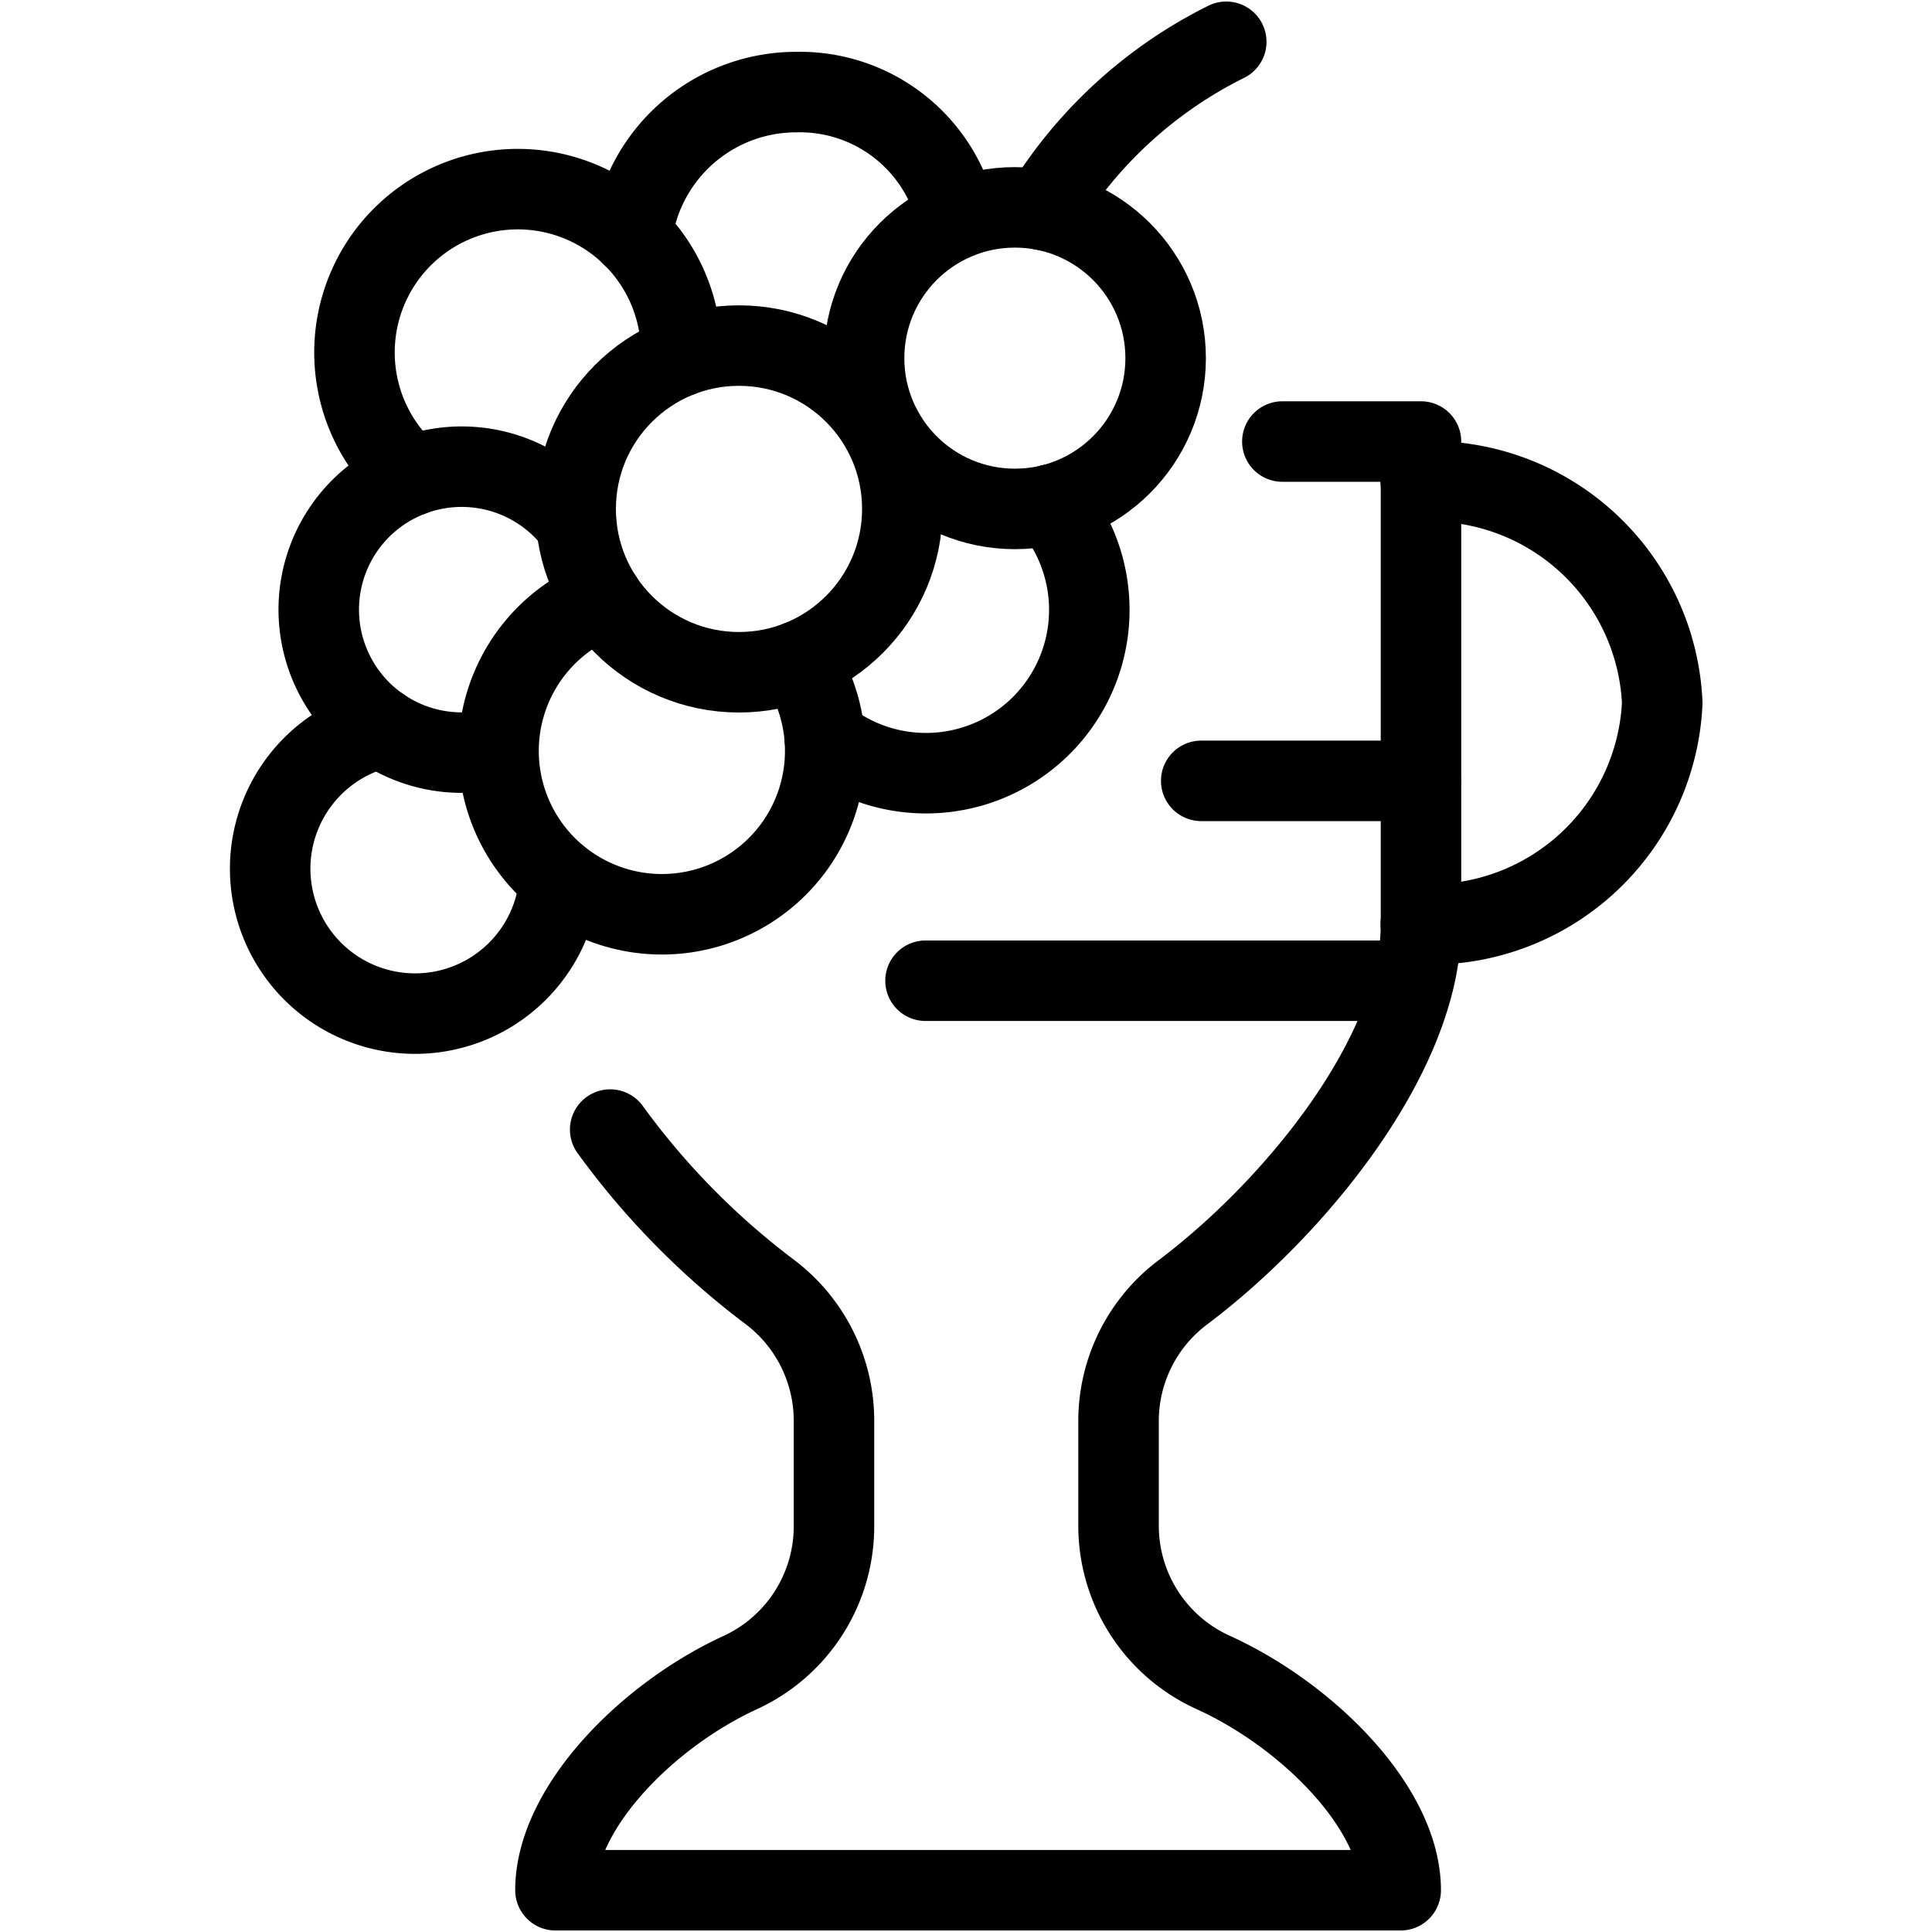
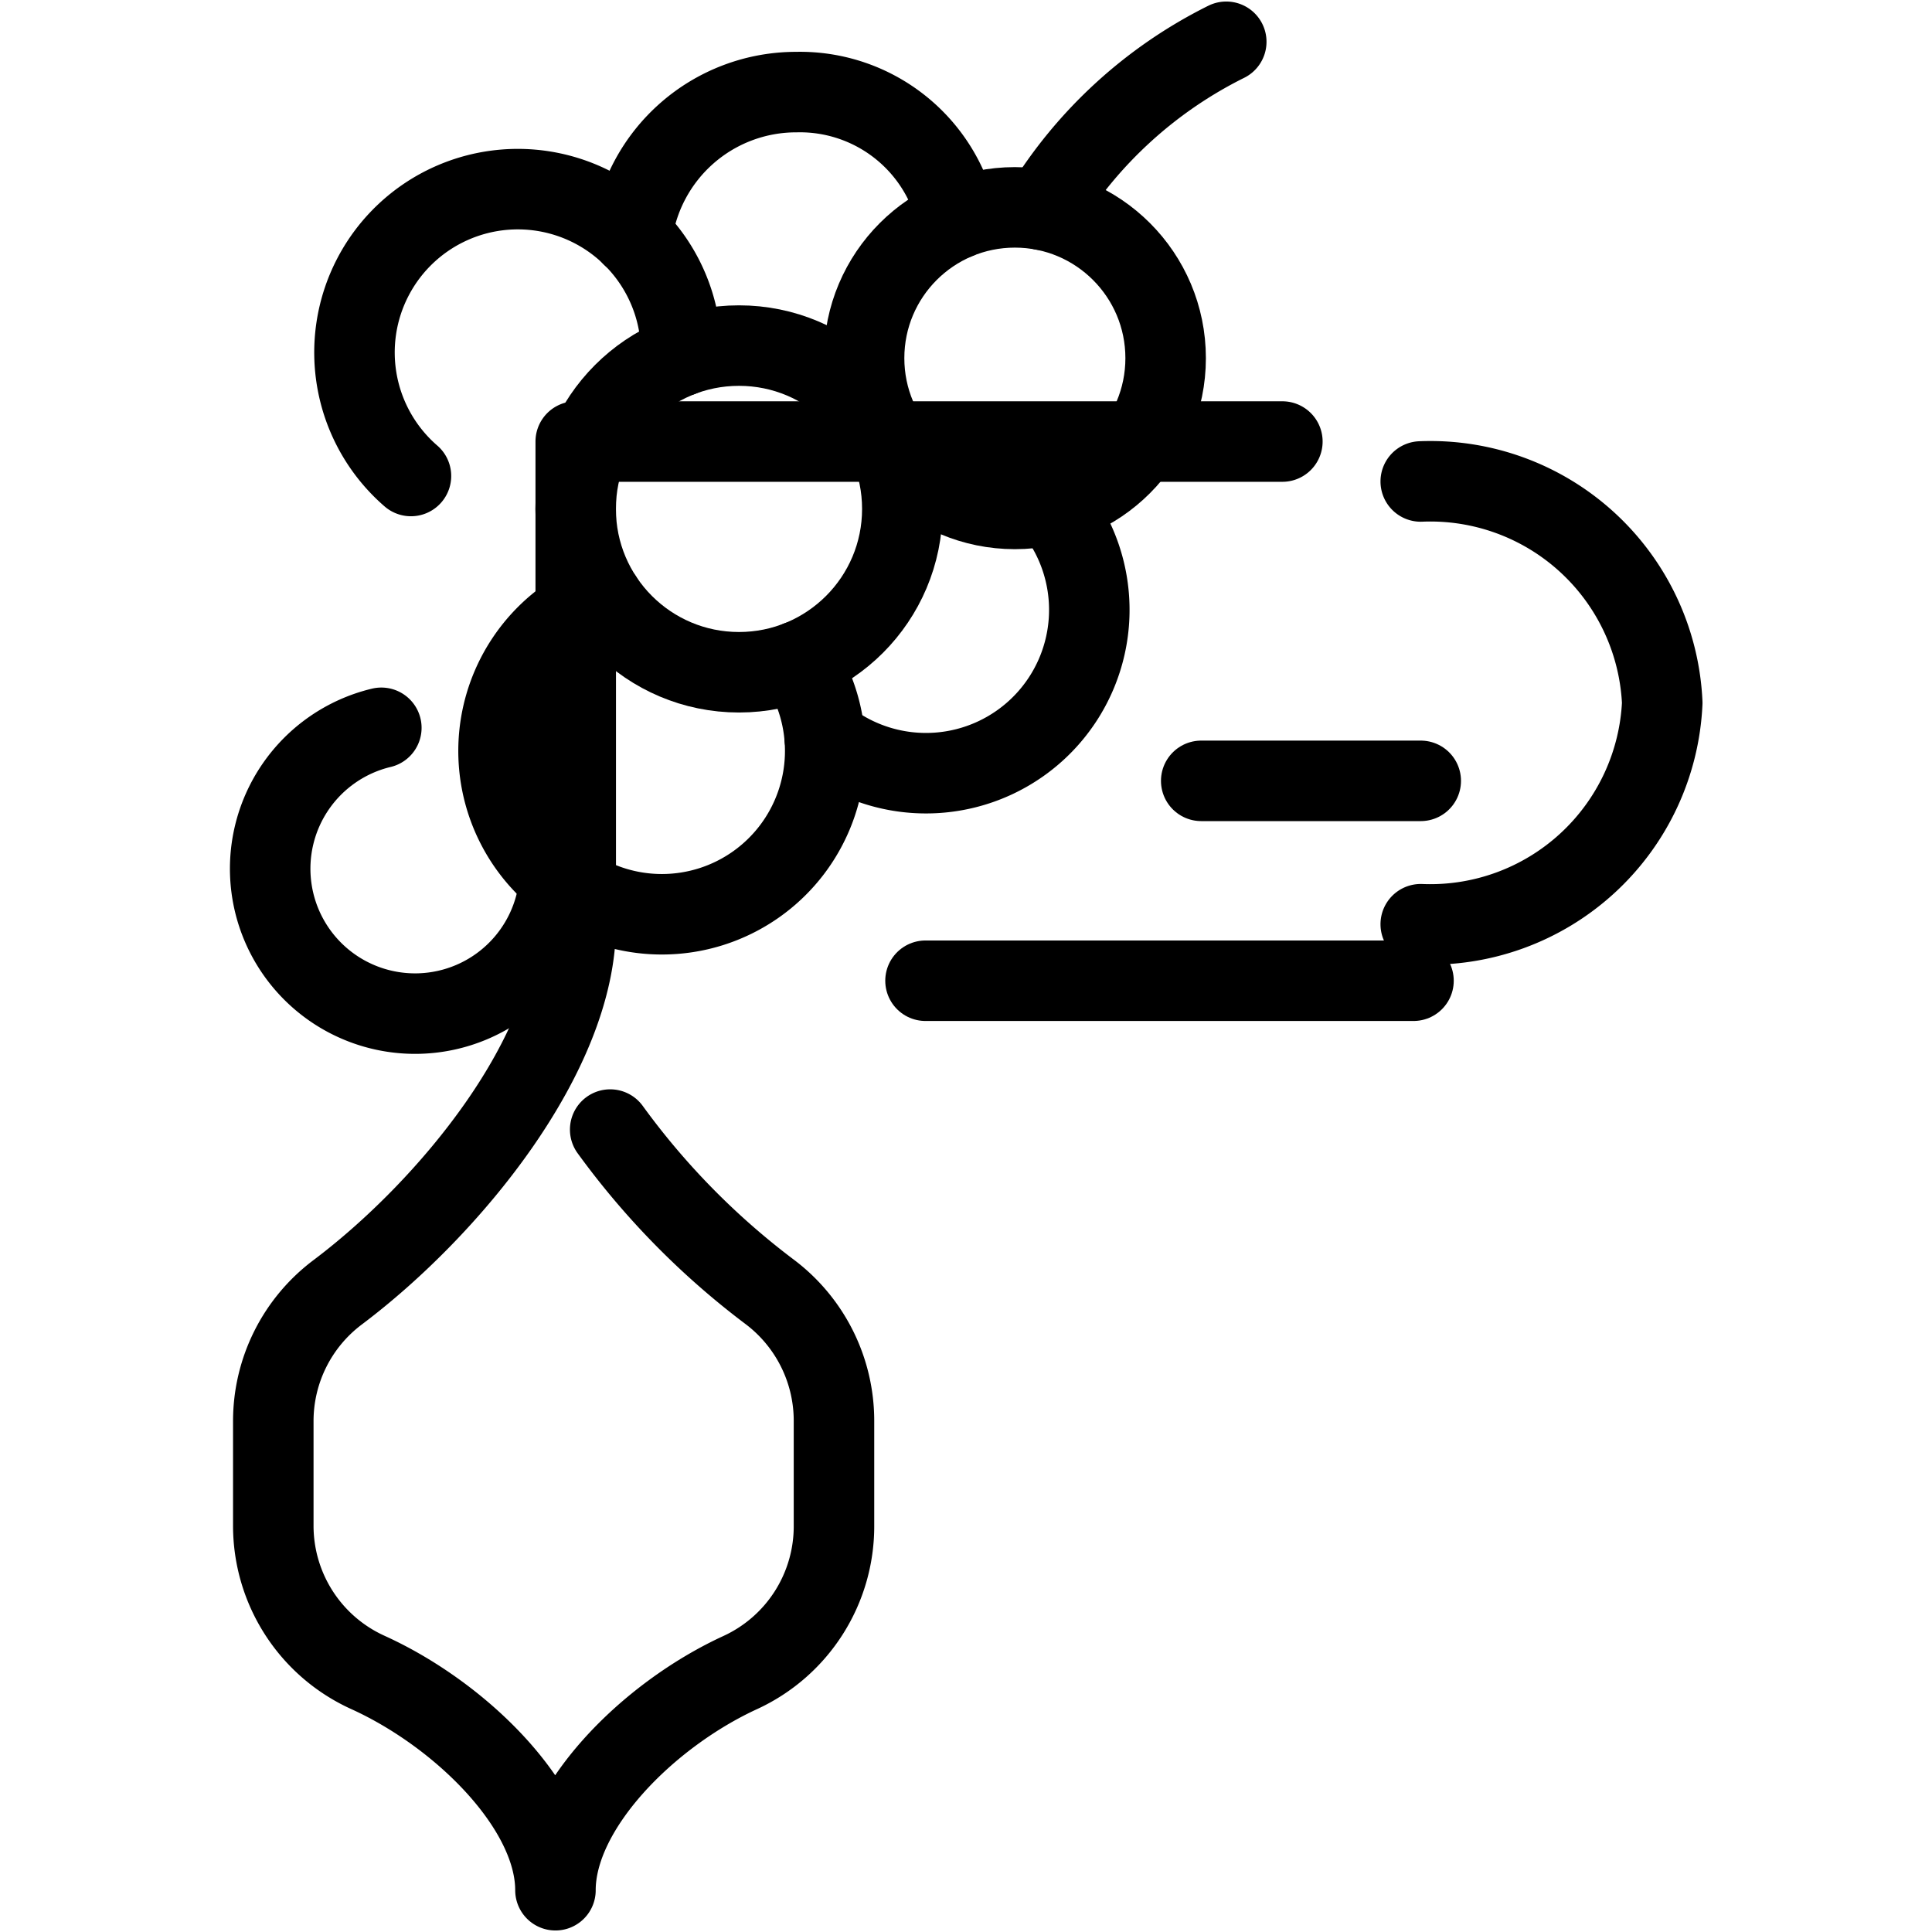
<svg xmlns="http://www.w3.org/2000/svg" viewBox="0 0 24 24">
  <g transform="matrix(1,0,0,1,0,0)">
    <defs>
      <style>.a{fill:none;stroke:#000000;stroke-linecap:round;stroke-linejoin:round;}</style>
    </defs>
-     <path class="a" d="M7.58,14.032a9.53,9.53,0,0,0,1.98,2.015,2.005,2.005,0,0,1,.8,1.6v1.3A2,2,0,0,1,9.2,20.775c-1.154.529-2.3,1.683-2.3,2.706H17.4c0-1.023-1.165-2.177-2.331-2.706a2,2,0,0,1-1.174-1.822v-1.3a2,2,0,0,1,.8-1.6c1.392-1.048,2.957-2.959,2.957-4.568v-6H15.93" />
+     <path class="a" d="M7.58,14.032a9.53,9.53,0,0,0,1.98,2.015,2.005,2.005,0,0,1,.8,1.6v1.3A2,2,0,0,1,9.2,20.775c-1.154.529-2.3,1.683-2.3,2.706c0-1.023-1.165-2.177-2.331-2.706a2,2,0,0,1-1.174-1.822v-1.3a2,2,0,0,1,.8-1.6c1.392-1.048,2.957-2.959,2.957-4.568v-6H15.93" />
    <circle class="a" cx="9.18" cy="6.322" r="2.029" />
    <path class="a" d="M7.851,2.93a2.057,2.057,0,0,1,2.04-1.786,2,2,0,0,1,2,1.573" />
    <circle class="a" cx="12.607" cy="4.449" r="1.873" />
    <path class="a" d="M5.105,5.913A2.029,2.029,0,1,1,8.461,4.424" />
-     <path class="a" d="M6.183,9.292a1.776,1.776,0,1,1,.973-2.785" />
    <path class="a" d="M12.955,2.608A5.568,5.568,0,0,1,15.233.519" />
    <path class="a" d="M17.649,5.981a2.883,2.883,0,0,1,3,2.75,2.884,2.884,0,0,1-3,2.75" />
    <path class="a" d="M6.952,10.915A1.8,1.8,0,1,1,4.737,9.041" />
    <path class="a" d="M13.054,6.268a2.029,2.029,0,0,1-2.809,2.9" />
    <path class="a" d="M9.917,8.213a2.029,2.029,0,1,1-2.432-.775" />
    <line class="a" x1="17.559" y1="12.183" x2="11.497" y2="12.183" />
    <line class="a" x1="17.649" y1="9.7" x2="14.922" y2="9.7" />
  </g>
</svg>